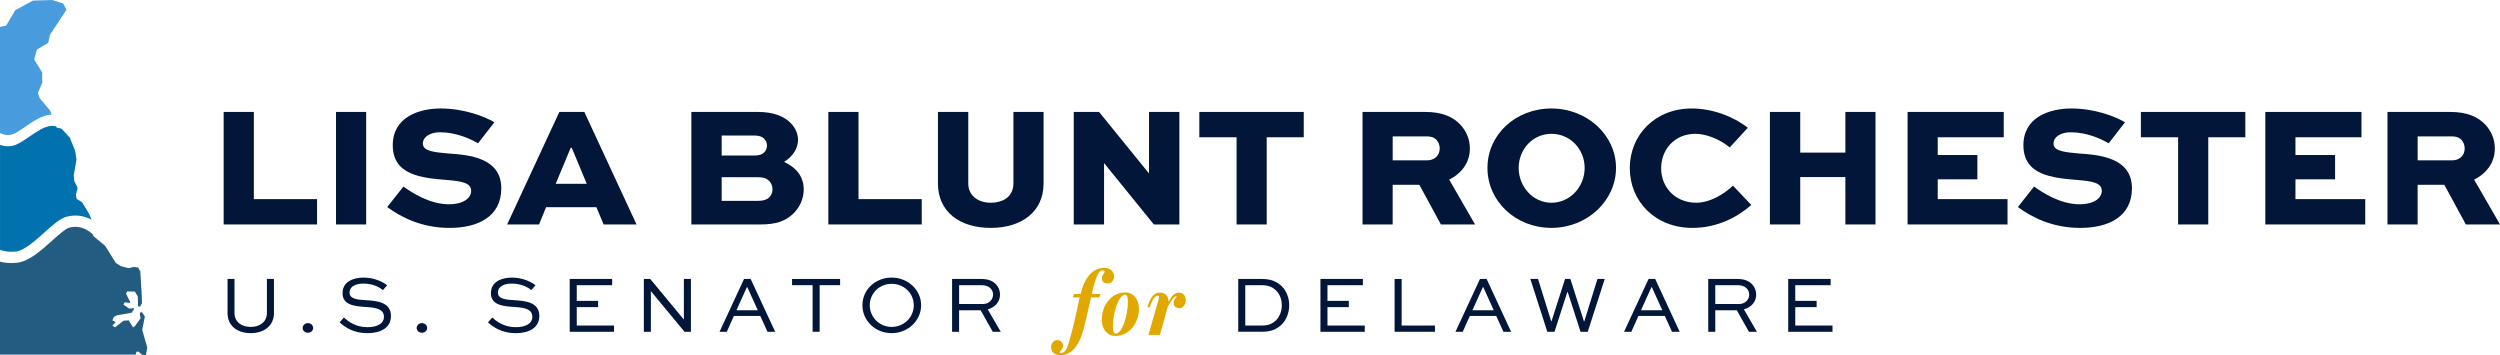
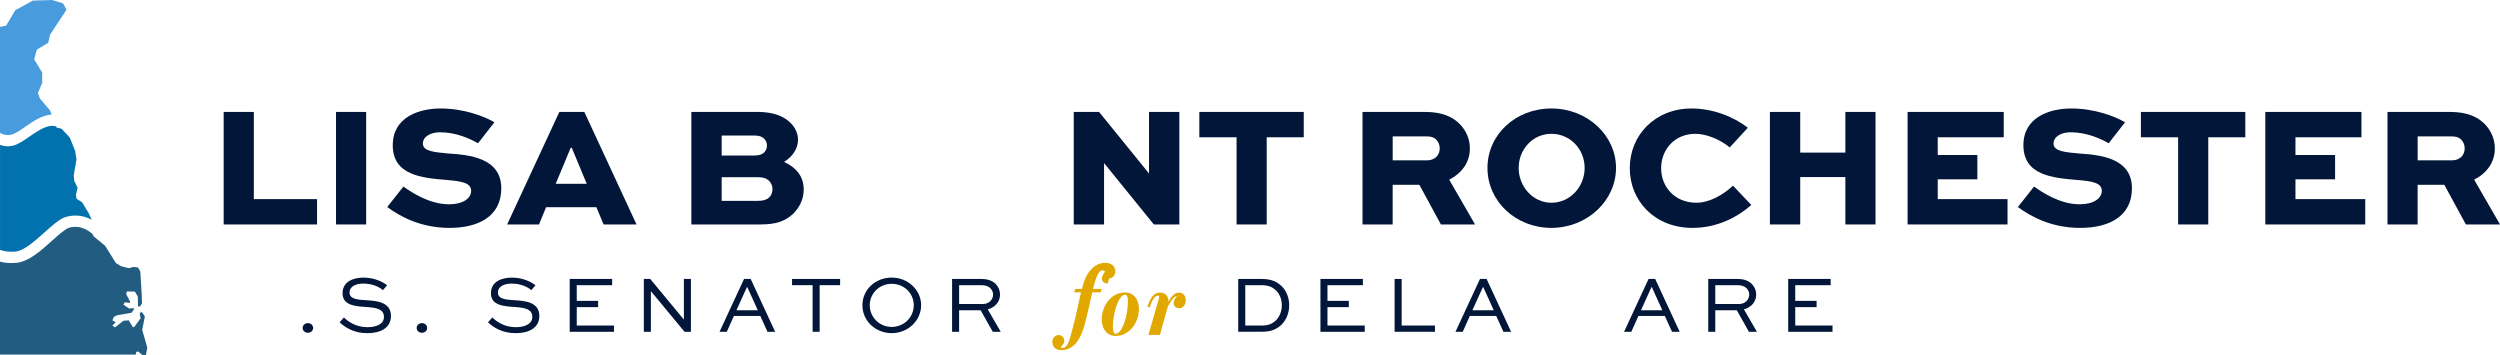
<svg xmlns="http://www.w3.org/2000/svg" id="Layer_1" data-name="Layer 1" viewBox="0 0 1200 170.5">
  <defs>
    <style>      .cls-1 {        fill: #c59244;      }      .cls-2 {        fill: #489bdc;      }      .cls-3 {        fill: #0172ae;      }      .cls-4 {        fill: #e1a800;      }      .cls-5 {        fill: #225d81;      }      .cls-6 {        fill: #011638;      }    </style>
  </defs>
  <g>
    <path class="cls-6" d="M121.84,53.73v41.85h30.35v12.16h-44.83v-54.01h14.47Z" />
    <path class="cls-6" d="M161.29,107.74v-54.01h14.47v54.01h-14.47Z" />
    <path class="cls-6" d="M229.45,68.78c-3.56-2.07-10.34-5.29-18.28-5.29-4.38,0-8.19,1.98-8.19,5.46,0,3.8,6.2,4.14,12.08,4.71,9.92.66,25.56,1.98,25.56,16.71,0,13.65-11.25,19.02-24.81,19.02s-23.41-5.21-29.94-10.01l7.77-9.84c3.72,2.65,12.32,8.52,21.92,8.52,6.7,0,10.59-2.89,10.59-6.45,0-3.89-4.63-4.63-11.58-5.21-12.08-.99-26.05-2.23-26.05-16.71,0-13.4,12.49-17.62,22.99-17.62,11.08,0,20.93,3.72,25.8,6.62l-7.86,10.09Z" />
    <path class="cls-6" d="M243.43,107.74l25.06-54.01h11.99l25.06,54.01h-15.8l-3.47-8.27h-24.15l-3.39,8.27h-15.3ZM266.75,88.22h14.89l-7.2-17.29h-.5l-7.2,17.29Z" />
    <path class="cls-6" d="M331.85,107.74v-54.01h32.09c7.2,0,12.57,2.07,15.88,5.62,2.07,2.23,3.23,4.96,3.23,7.77,0,4.22-2.65,8.11-6.7,10.59,6.2,2.89,9.43,7.28,9.43,13.23,0,4.55-1.9,8.52-5.05,11.66-3.97,3.72-8.6,5.13-15.55,5.13h-33.33ZM346.4,65.06v9.59h15.71c2.23,0,3.72-.5,4.71-1.49.83-.83,1.32-1.99,1.32-3.31s-.5-2.4-1.32-3.23c-.91-.91-2.07-1.57-4.71-1.57h-15.71ZM346.4,85.07v11.33h17.62c2.4,0,4.14-.58,5.21-1.65.99-.99,1.57-2.4,1.57-3.97,0-1.49-.58-2.89-1.57-3.89-1.32-1.32-2.81-1.82-5.21-1.82h-17.62Z" />
-     <path class="cls-6" d="M412.08,53.73v41.85h30.35v12.16h-44.83v-54.01h14.47Z" />
-     <path class="cls-6" d="M500.91,53.73v34.32c0,13.65-10.59,21.34-25.39,21.34s-25.31-7.69-25.31-21.34v-34.32h14.56v34.32c0,6.04,4.96,9.26,10.75,9.26,6.37,0,10.92-3.23,10.92-9.26v-34.32h14.47Z" />
    <path class="cls-6" d="M566.09,53.73v54.01h-12.24l-23.82-29.36h-.08v29.36h-14.56v-54.01h12.16l23.9,29.44h.08v-29.44h14.56Z" />
    <path class="cls-6" d="M575.68,53.73h50.12v12.16h-17.78v41.85h-14.47v-41.85h-17.87v-12.16Z" />
    <path class="cls-6" d="M654.01,107.74v-54.01h30.11c8.19,0,13.32,2.4,16.79,6.04,2.89,3.06,4.63,7.03,4.63,11.5,0,6.62-3.81,11.83-9.93,14.97l12.41,21.5h-16.38l-10.34-19.02h-12.82v19.02h-14.47ZM668.49,65.47v11.5h16.46c3.39,0,6.12-2.07,6.12-5.79,0-1.49-.58-2.98-1.57-4.05-1.32-1.41-3.06-1.65-4.55-1.65h-16.46Z" />
    <path class="cls-6" d="M744.67,52.07c17.2,0,31.02,12.82,31.02,28.53s-13.81,28.78-31.02,28.78-30.69-12.82-30.69-28.78,13.48-28.53,30.69-28.53ZM744.67,97.32c8.93,0,15.96-7.61,15.96-16.71s-7.03-16.38-15.96-16.38-15.71,7.44-15.71,16.38,6.86,16.71,15.71,16.71Z" />
    <path class="cls-6" d="M840.61,98.39c-6.53,5.79-16.29,11-28.2,11-18.11,0-30.11-12.9-30.11-28.7s12.08-28.62,29.69-28.62c9.93,0,20.02,3.8,26.96,9.26l-8.68,9.43c-5.04-4.14-11.58-6.53-16.46-6.53-10.01,0-16.46,7.53-16.46,16.54s6.62,16.54,16.87,16.54c6.29,0,12.82-3.72,17.62-8.19l8.77,9.26Z" />
    <path class="cls-6" d="M849.55,107.74v-54.01h14.56v19.52h21.67v-19.52h14.47v54.01h-14.47v-22.75h-21.67v22.75h-14.56Z" />
    <path class="cls-6" d="M949.13,86.07h-19.02v9.51h33.5v12.16h-47.97v-54.01h46.15v12.16h-31.68v8.52h19.02v11.66Z" />
    <path class="cls-6" d="M1012.16,68.78c-3.56-2.07-10.34-5.29-18.28-5.29-4.38,0-8.19,1.98-8.19,5.46,0,3.8,6.2,4.14,12.08,4.71,9.93.66,25.56,1.98,25.56,16.71,0,13.65-11.25,19.02-24.81,19.02s-23.41-5.21-29.94-10.01l7.77-9.84c3.72,2.65,12.32,8.52,21.92,8.52,6.7,0,10.59-2.89,10.59-6.45,0-3.89-4.63-4.63-11.58-5.21-12.08-.99-26.05-2.23-26.05-16.71,0-13.4,12.49-17.62,22.99-17.62,11.08,0,20.93,3.72,25.8,6.62l-7.86,10.09Z" />
    <path class="cls-6" d="M1027.63,53.73h50.12v12.16h-17.78v41.85h-14.47v-41.85h-17.87v-12.16Z" />
    <path class="cls-6" d="M1120.84,86.07h-19.02v9.51h33.5v12.16h-47.97v-54.01h46.15v12.16h-31.68v8.52h19.02v11.66Z" />
    <path class="cls-6" d="M1145.99,107.74v-54.01h30.11c8.19,0,13.32,2.4,16.79,6.04,2.89,3.06,4.63,7.03,4.63,11.5,0,6.62-3.81,11.83-9.93,14.97l12.41,21.5h-16.38l-10.34-19.02h-12.82v19.02h-14.47ZM1160.47,65.47v11.5h16.46c3.39,0,6.12-2.07,6.12-5.79,0-1.49-.58-2.98-1.57-4.05-1.32-1.41-3.06-1.65-4.55-1.65h-16.46Z" />
  </g>
  <g>
    <path class="cls-2" d="M5.53,64.61c1.76-.43,4.09-2.04,6.57-3.75,3.78-2.6,8.06-5.56,12.39-5.84.1,0,.21,0,.31,0l-.76-1.97-4.95-5.87-.9-2.6,2.12-4.88-.06-2.14v-2.74l-3.83-6.29,1.28-4.72,5.47-3.28.82-3.83,7.94-12.04-1.64-3.01-5.2-1.64-9.31.27L7.31,4.93l-4.38,7.39-2.93.57v50.91c1.86,1.02,3.66,1.28,5.53.82Z" />
    <path class="cls-3" d="M7.51,120.76c4.02-.39,9.48-5.29,13.87-9.23,3.99-3.58,7.44-6.68,10.55-7.5,4.97-1.31,9.1-.16,12.1,1.46l-1.37-3.03-3.24-5.38-2.67-1.65-.3-2.02.81-3.24-1.62-3.3-.25-2.71,1.33-7.62-.67-4.18-2.56-6.34-3.73-4c-.2-.13-.4-.26-.6-.38l-1.92-.34-.24-.62c-.75-.22-1.52-.33-2.3-.28-3.41.22-7.26,2.88-10.66,5.22-2.76,1.9-5.36,3.7-7.73,4.28-.88.22-1.73.31-2.55.31-1.34,0-2.59-.27-3.75-.71v50.44c2.13.74,4.59,1.1,7.51.81Z" />
    <path class="cls-5" d="M68.28,158.29l1.25-6.42-1.35-2.03-1.08.27.09,1.43.34,1.16-2.85,3.93-.83.5-2.08-3.37-2.51.2-4.06,3.17-1.26-.88,1.58-1.61-1.58-.88.71-1.62,1.48-.81,7.02-1.21.95-1.35.27-.88-2.43.21-2.7-1.89.63-1.12,2.49.31.12-.54-1.96-3.78.47-1.22,3.78.13,1.35,2.3.14,4.73.95.14.95-1.62-.14-4.18-.67-11.07-1.08-1.89-2.16-.27-2.34.59-3.66-.95-2.5-1.53-5.13-8.24-5.76-4.76.03-.52c-1.43-1.46-5.62-5-11.47-3.46-1.85.49-5.28,3.57-8.32,6.29-5.23,4.7-11.17,10.02-16.95,10.58-.88.09-1.73.13-2.55.13-2,0-3.82-.25-5.49-.67v44.62h65.17l.31-1.33.94-.14,1.83,1.58,1.81.18.67-3.65-2.46-8.57Z" />
  </g>
  <path class="cls-1" d="M24.51,49.68c.22.13.44.27.65.41l-.33-.36-.32-.06Z" />
  <g>
-     <path class="cls-6" d="M131.5,133.9v16.34c0,6.17-4.77,9.67-11.18,9.67s-11.1-3.49-11.1-9.67v-16.34h3.34v16.34c0,4.31,3.42,6.68,7.76,6.68s7.8-2.37,7.8-6.68v-16.34h3.38Z" />
    <path class="cls-6" d="M147.79,155.1c1.44,0,2.52,1.05,2.52,2.33s-1.09,2.29-2.52,2.29-2.52-1.01-2.52-2.29,1.09-2.33,2.52-2.33Z" />
    <path class="cls-6" d="M183.77,139.26c-1.51-1.36-4.74-3.14-9.39-3.14-3.26,0-6.6,1.16-6.6,4.35s4.19,3.42,8.31,3.65c4.43.31,11.57.74,11.57,7.53,0,5.9-5.24,8.27-11.34,8.27-6.44,0-10.56-2.68-13.31-5.2l2.06-2.33c2.13,1.98,5.67,4.66,11.34,4.66,4.31,0,7.88-1.55,7.88-4.97,0-3.8-3.88-4.39-8.19-4.7-5.47-.35-11.68-.74-11.68-6.6s5.55-7.53,10.09-7.53c5.24,0,9.36,2.1,11.3,3.69l-2.02,2.33Z" />
    <path class="cls-6" d="M202.52,155.1c1.44,0,2.52,1.05,2.52,2.33s-1.09,2.29-2.52,2.29-2.52-1.01-2.52-2.29,1.09-2.33,2.52-2.33Z" />
    <path class="cls-6" d="M254.99,139.26c-1.51-1.36-4.74-3.14-9.39-3.14-3.26,0-6.6,1.16-6.6,4.35s4.19,3.42,8.31,3.65c4.43.31,11.57.74,11.57,7.53,0,5.9-5.24,8.27-11.34,8.27-6.44,0-10.56-2.68-13.31-5.2l2.06-2.33c2.13,1.98,5.67,4.66,11.34,4.66,4.31,0,7.88-1.55,7.88-4.97,0-3.8-3.88-4.39-8.19-4.7-5.47-.35-11.68-.74-11.68-6.6s5.55-7.53,10.09-7.53c5.24,0,9.36,2.1,11.3,3.69l-2.02,2.33Z" />
    <path class="cls-6" d="M287.09,147.41h-10.25v8.85h17.89v2.99h-21.27v-25.35h20.38v2.99h-17v7.53h10.25v2.99Z" />
    <path class="cls-6" d="M331.64,133.9v25.35h-3.07l-16.11-19.45h-.04v19.45h-3.38v-25.35h3.07l16.11,19.45h.04v-19.45h3.38Z" />
    <path class="cls-6" d="M345.38,159.25l11.76-25.35h3.18l11.76,25.35h-3.69l-3.46-7.61h-12.65l-3.42,7.61h-3.49ZM353.49,148.93h10.25l-5.01-11.06h-.23l-5.01,11.06Z" />
    <path class="cls-6" d="M380.19,133.9h23.06v2.99h-9.82v22.36h-3.38v-22.36h-9.86v-2.99Z" />
    <path class="cls-6" d="M428.01,133.24c7.84,0,14.13,5.94,14.13,13.28s-6.29,13.39-14.13,13.39-14.05-5.94-14.05-13.39,6.17-13.28,14.05-13.28ZM428.01,156.92c5.94,0,10.6-4.66,10.6-10.4s-4.66-10.29-10.6-10.29-10.52,4.62-10.52,10.29,4.58,10.4,10.52,10.4Z" />
    <path class="cls-6" d="M457,159.25v-25.35h13.97c3.26,0,5.51.89,7.1,2.56,1.24,1.32,1.94,3.03,1.94,4.97,0,3.42-2.33,6.09-5.9,7.07l6.25,10.75h-3.84l-5.82-10.33h-10.33v10.33h-3.38ZM460.38,136.89v9.04h11.45c2.8,0,4.85-2.06,4.85-4.54,0-1.13-.47-2.17-1.2-2.95-1.24-1.24-2.76-1.55-4.5-1.55h-10.6Z" />
    <path class="cls-6" d="M594.35,159.25v-25.35h11.26c4.74,0,7.37,1.36,9.67,3.53,2.25,2.29,3.53,5.51,3.53,9.12s-1.36,7.06-3.73,9.35c-2.33,2.1-4.74,3.34-9.47,3.34h-11.26ZM605.49,156.26c3.65,0,5.16-.93,6.95-2.45,1.79-1.79,2.83-4.39,2.83-7.26s-.97-5.32-2.72-7.1c-1.75-1.59-3.45-2.56-7.06-2.56h-7.76v19.37h7.76Z" />
    <path class="cls-6" d="M647.44,147.41h-10.25v8.85h17.89v2.99h-21.27v-25.35h20.38v2.99h-17v7.53h10.25v2.99Z" />
    <path class="cls-6" d="M672.79,133.9v22.36h15.99v2.99h-19.37v-25.35h3.38Z" />
    <path class="cls-6" d="M698.63,159.25l11.76-25.35h3.18l11.76,25.35h-3.69l-3.46-7.61h-12.65l-3.42,7.61h-3.49ZM706.75,148.93h10.25l-5.01-11.06h-.23l-5.01,11.06Z" />
-     <path class="cls-6" d="M738.26,133.9l6.29,20.26h.19l6.48-20.26h2.56l6.48,20.26h.23l6.29-20.26h3.49l-8.15,25.35h-3.46l-6.13-19.02h-.23l-6.13,19.02h-3.46l-8.15-25.35h3.69Z" />
    <path class="cls-6" d="M779.55,159.25l11.76-25.35h3.18l11.76,25.35h-3.69l-3.46-7.61h-12.65l-3.42,7.61h-3.49ZM787.67,148.93h10.25l-5.01-11.06h-.23l-5.01,11.06Z" />
    <path class="cls-6" d="M819.96,159.25v-25.35h13.97c3.26,0,5.51.89,7.1,2.56,1.24,1.32,1.94,3.03,1.94,4.97,0,3.42-2.33,6.09-5.9,7.07l6.25,10.75h-3.84l-5.82-10.33h-10.33v10.33h-3.38ZM823.33,136.89v9.04h11.45c2.8,0,4.85-2.06,4.85-4.54,0-1.13-.47-2.17-1.2-2.95-1.24-1.24-2.76-1.55-4.5-1.55h-10.6Z" />
    <path class="cls-6" d="M871.97,147.41h-10.25v8.85h17.89v2.99h-21.27v-25.35h20.38v2.99h-17v7.53h10.25v2.99Z" />
  </g>
  <g>
-     <path class="cls-4" d="M531.76,136.06c-1.68,0-2.85-.78-2.85-2.5,0-1.29,1.34-2.68,1.43-3.24-.09-.34-.69-.56-1.08-.56-1.77,0-3.02,2.5-4.62,8.93l-.6,2.42h4.19l-.52,1.64h-4.01c-1.25,5.31-2.59,11.74-3.93,16.4-1.04,3.58-2.46,6.56-4.49,8.59-1.77,1.77-3.84,2.76-6.43,2.76-2.89,0-4.32-1.77-4.32-4.01,0-1.51,1.12-3.24,3.02-3.24,1.55,0,2.72,1.21,2.72,2.8,0,1.38-1.08,2.03-1.51,2.81-.09.35,0,.6.26.6,2.85,0,3.54-2.98,5.18-9.15,1.73-6.56,3.06-12.95,4.06-17.57h-3.24l.48-1.64h3.24l.35-1.34c1.04-4.06,2.72-6.86,4.66-8.63,1.9-1.77,4.1-2.55,6.22-2.55,3.24,0,4.79,1.94,4.79,4.14,0,1.47-.99,3.32-2.98,3.32Z" />
+     <path class="cls-4" d="M531.76,136.06c-1.68,0-2.85-.78-2.85-2.5,0-1.29,1.34-2.68,1.43-3.24-.09-.34-.69-.56-1.08-.56-1.77,0-3.02,2.5-4.62,8.93h4.19l-.52,1.64h-4.01c-1.25,5.31-2.59,11.74-3.93,16.4-1.04,3.58-2.46,6.56-4.49,8.59-1.77,1.77-3.84,2.76-6.43,2.76-2.89,0-4.32-1.77-4.32-4.01,0-1.51,1.12-3.24,3.02-3.24,1.55,0,2.72,1.21,2.72,2.8,0,1.38-1.08,2.03-1.51,2.81-.09.35,0,.6.26.6,2.85,0,3.54-2.98,5.18-9.15,1.73-6.56,3.06-12.95,4.06-17.57h-3.24l.48-1.64h3.24l.35-1.34c1.04-4.06,2.72-6.86,4.66-8.63,1.9-1.77,4.1-2.55,6.22-2.55,3.24,0,4.79,1.94,4.79,4.14,0,1.47-.99,3.32-2.98,3.32Z" />
    <path class="cls-4" d="M535.38,161.26c-3.41,0-6.52-2.63-6.52-8.03,0-6.04,4.1-12.86,11.35-12.86,3.54,0,6.47,2.85,6.47,8.03,0,6.3-4.4,12.86-11.31,12.86ZM540.09,141.45c-3.19,0-5.91,8.68-5.91,15.45,0,2.59.65,3.28,1.34,3.28,3.11,0,5.87-8.59,5.87-15.41,0-2.72-.65-3.32-1.3-3.32Z" />
    <path class="cls-4" d="M566.12,147.93c-1.86,0-2.76-1.04-2.76-2.59,0-1.08.78-2.11,1.47-3.02v-.17c-1.51.13-3.24,2.98-4.32,5.14l-3.76,13.47h-5.52l4.1-14.16c.39-1.29,1.03-3.54,1.03-4.1,0-.43-.17-.6-.47-.6-1.55,0-2.85,2.11-4.1,5.7l-1.03-.43c1.34-3.76,2.8-6.73,5.91-6.73,1.73,0,4.19.78,4.23,4.27h.09c1.25-2.33,2.68-4.27,4.88-4.27s3.28,1.77,3.28,3.63-1.04,3.88-3.02,3.88Z" />
  </g>
</svg>